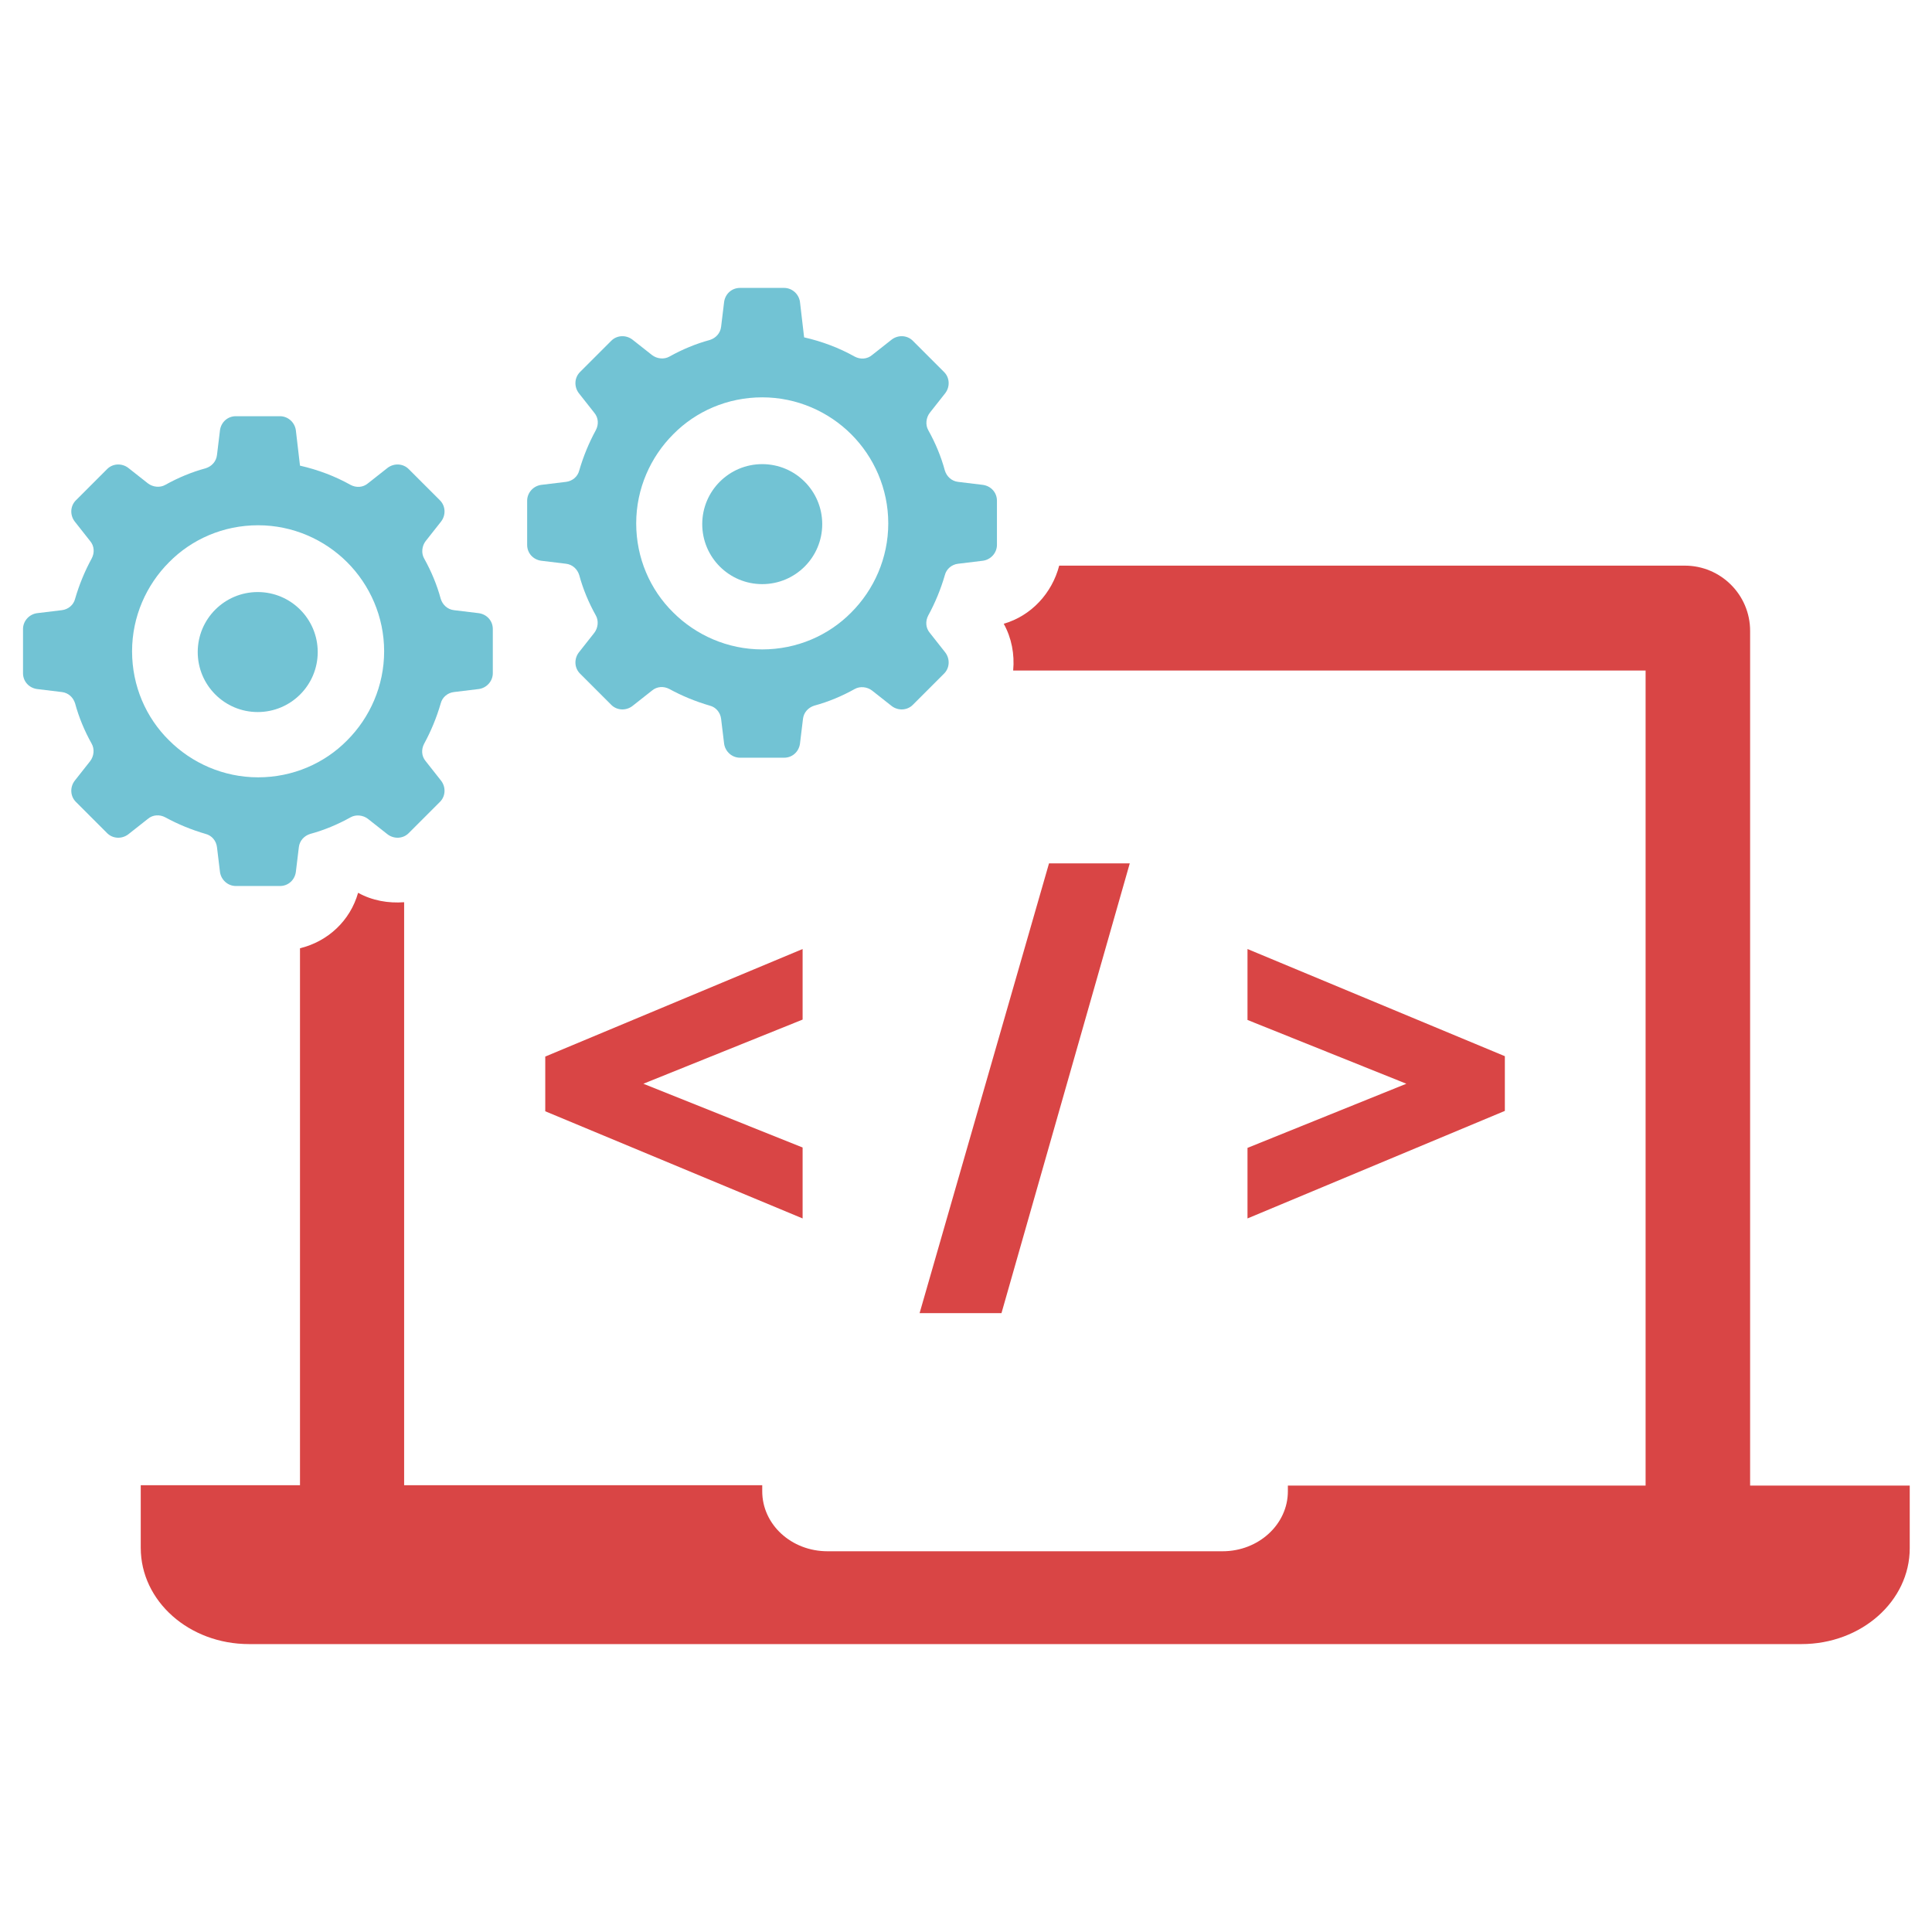
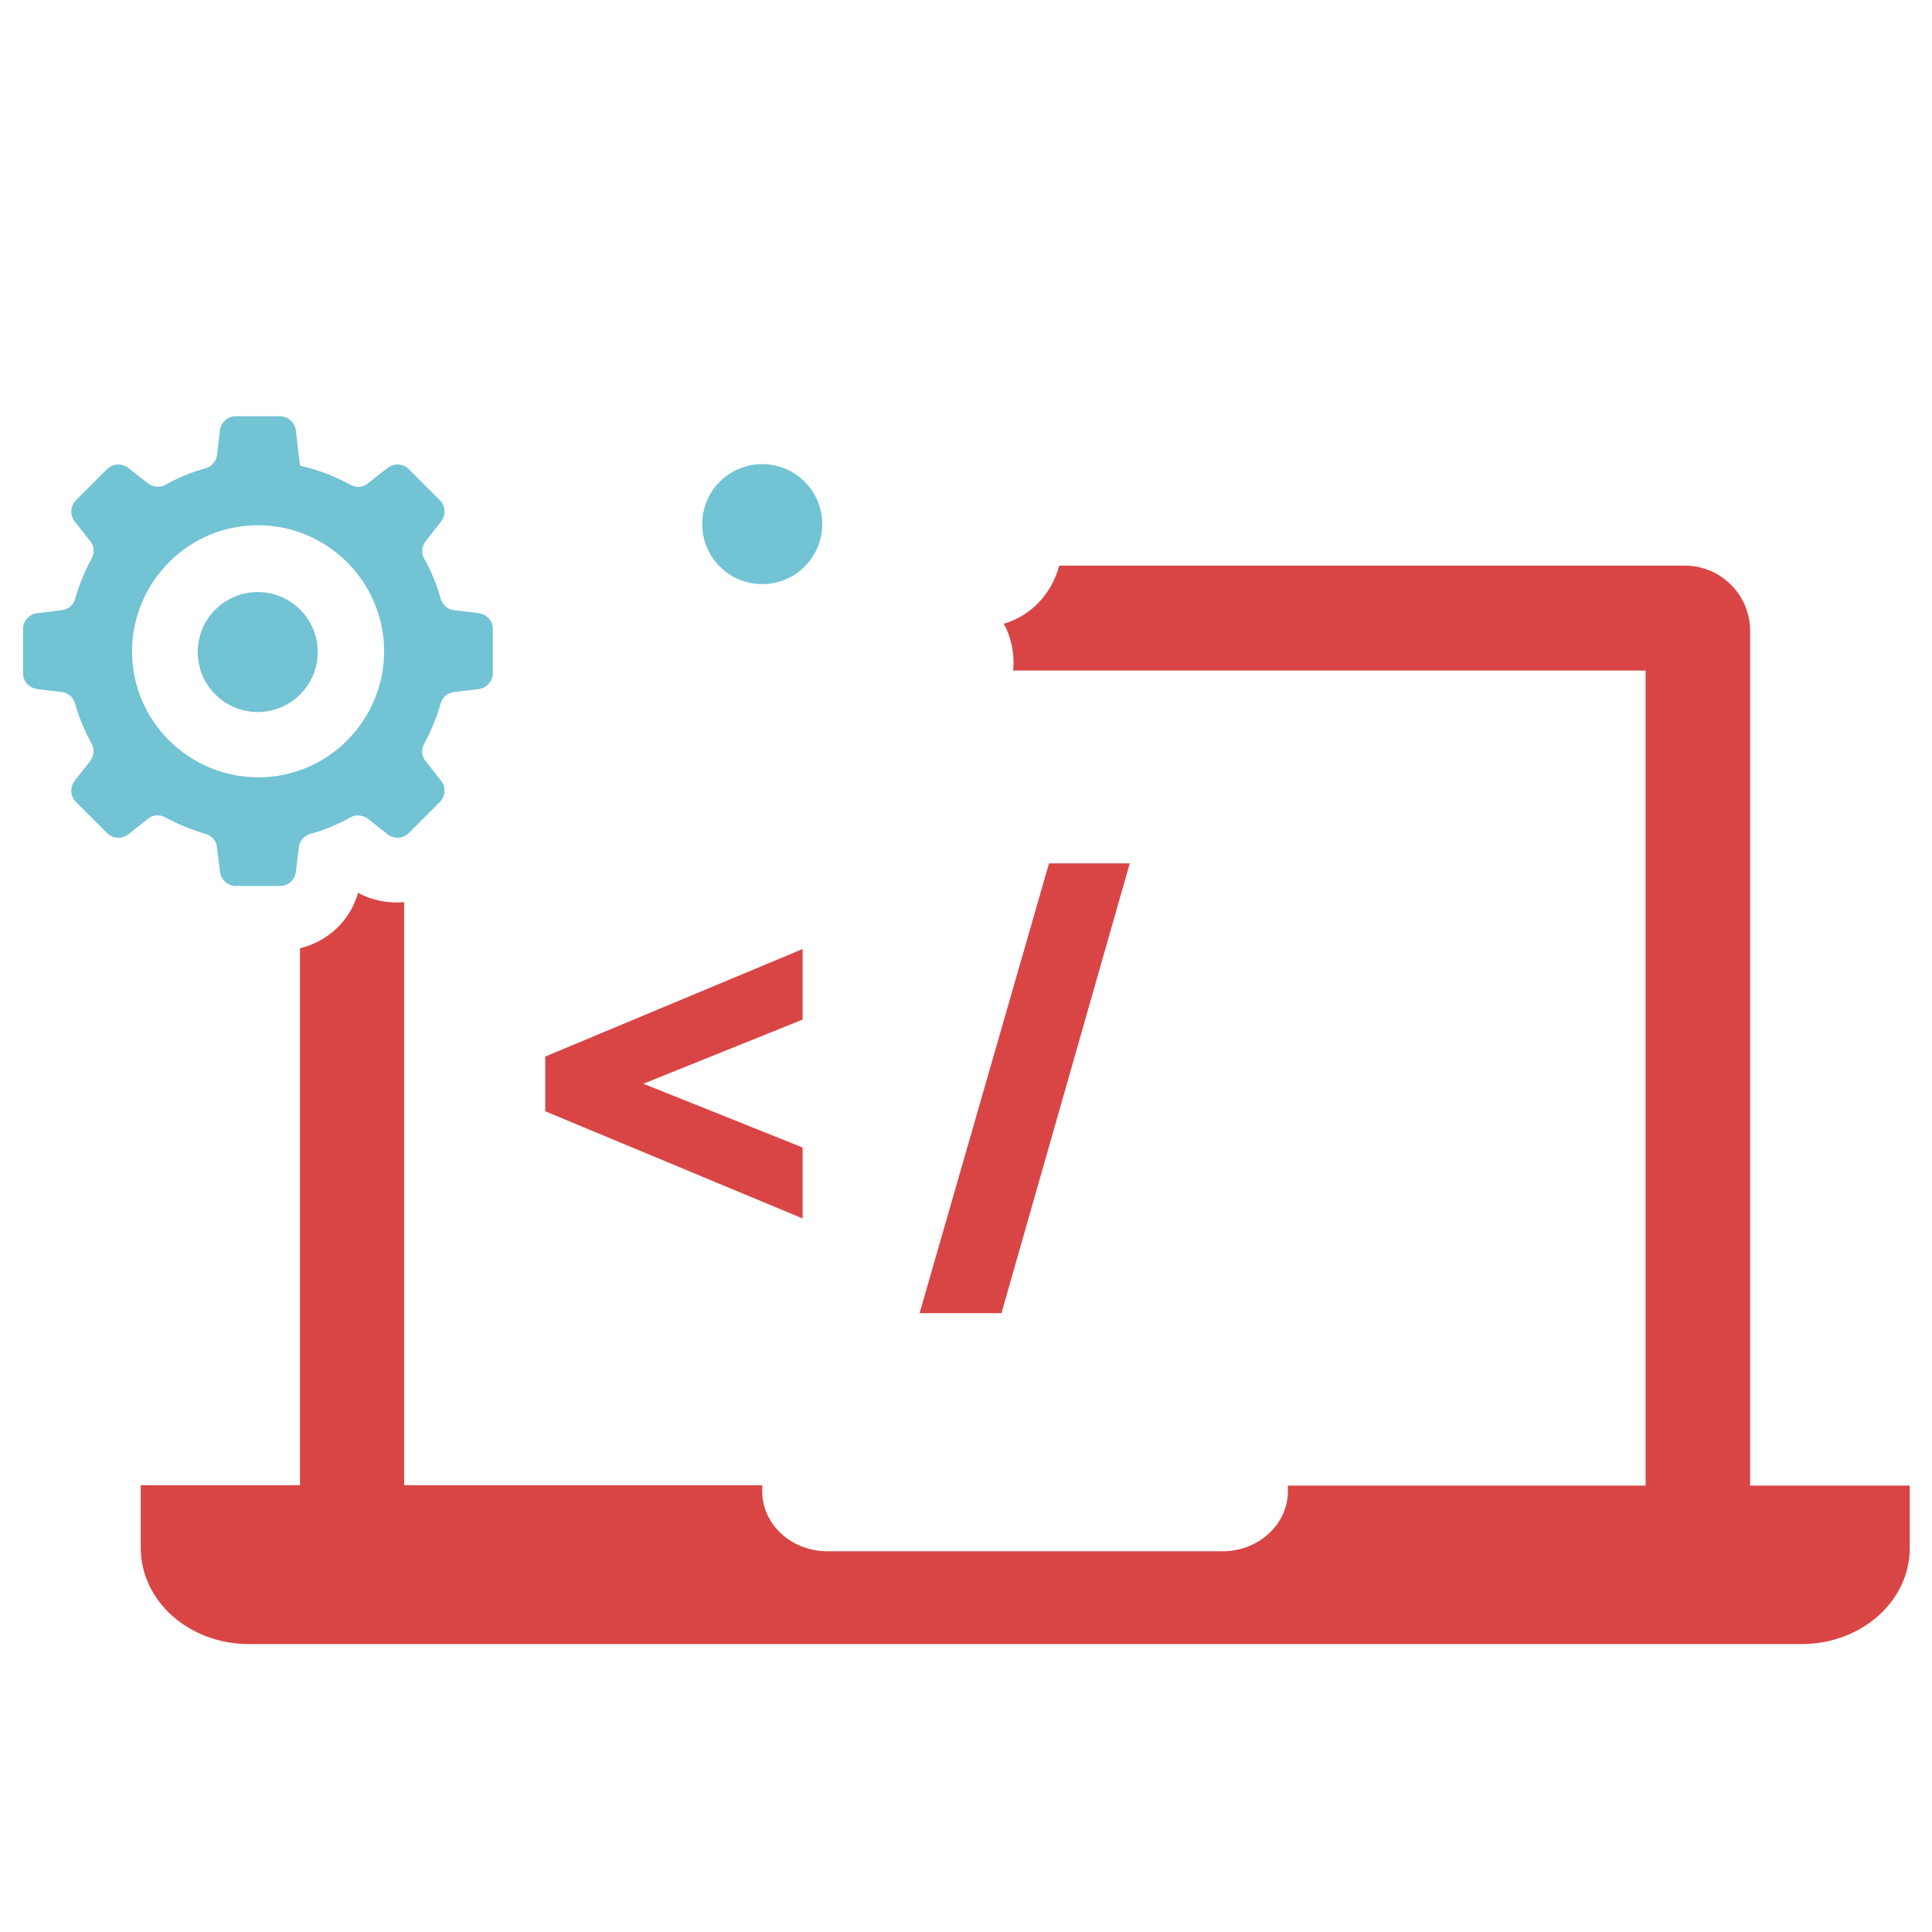
<svg xmlns="http://www.w3.org/2000/svg" version="1.1" id="Layer_1" x="0px" y="0px" viewBox="0 0 512 512" style="enable-background:new 0 0 512 512;" xml:space="preserve">
  <style type="text/css">
	.st0{fill-rule:evenodd;clip-rule:evenodd;fill:#72C3D4;}
	.st1{fill:#D94545;}
</style>
  <g>
    <g>
      <g>
        <path class="st0" d="M92,149c-6-6-14.4-9.8-23.6-9.8c-9.2,0-17.6,3.7-23.6,9.8c-6,6-9.8,14.4-9.8,23.6c0,9.2,3.7,17.6,9.8,23.6     c6,6,14.4,9.8,23.6,9.8c9.2,0,17.6-3.7,23.6-9.8c6-6,9.8-14.4,9.8-23.6C101.8,163.4,98,155,92,149L92,149z M79.5,123.4     c4.8,1.1,9.3,2.8,13.4,5.1c1.5,0.8,3.3,0.7,4.6-0.4l5.2-4.1c1.7-1.3,4.1-1.2,5.6,0.3l8.3,8.3c1.5,1.5,1.6,3.9,0.3,5.6l-4.1,5.2     c-1,1.3-1.2,3.2-0.4,4.6c1.9,3.4,3.4,7,4.4,10.7c0.5,1.6,1.8,2.8,3.5,3l6.6,0.8c2.1,0.3,3.7,2,3.7,4.2v11.7     c0,2.1-1.6,3.9-3.7,4.2l-6.6,0.8c-1.7,0.2-3.1,1.4-3.5,3c-1.1,3.8-2.6,7.4-4.4,10.7c-0.8,1.5-0.7,3.3,0.4,4.6l4.1,5.2     c1.3,1.7,1.2,4.1-0.3,5.6l-8.3,8.3c-1.5,1.5-3.9,1.6-5.6,0.3l-5.2-4.1c-1.3-1-3.2-1.2-4.6-0.4c-3.4,1.9-7,3.4-10.7,4.4     c-1.6,0.5-2.8,1.8-3,3.5l-0.8,6.6c-0.3,2.1-2,3.7-4.2,3.7H62.5c-2.1,0-3.9-1.6-4.2-3.7l-0.8-6.6c-0.2-1.7-1.4-3.1-3-3.5     c-3.8-1.1-7.4-2.6-10.7-4.4c-1.5-0.8-3.3-0.7-4.6,0.4l-5.2,4.1c-1.7,1.3-4.1,1.2-5.6-0.3l-8.3-8.3c-1.5-1.5-1.6-3.9-0.3-5.6     l4.1-5.2c1-1.3,1.2-3.2,0.4-4.6c-1.9-3.4-3.4-7-4.4-10.7c-0.5-1.6-1.8-2.8-3.5-3l-6.6-0.8c-2.1-0.3-3.7-2-3.7-4.2v-11.7     c0-2.1,1.6-3.9,3.7-4.2l6.6-0.8c1.7-0.2,3.1-1.4,3.5-3c1.1-3.8,2.6-7.4,4.4-10.7c0.8-1.5,0.7-3.3-0.4-4.6l-4.1-5.2     c-1.3-1.7-1.2-4.1,0.3-5.6l8.3-8.3c1.5-1.5,3.9-1.6,5.6-0.3l5.2,4.1c1.3,1,3.2,1.2,4.6,0.4c3.4-1.9,7-3.4,10.7-4.4     c1.6-0.5,2.8-1.8,3-3.5l0.8-6.6c0.3-2.1,2-3.7,4.2-3.7h11.7c2.1,0,3.9,1.6,4.2,3.7L79.5,123.4L79.5,123.4z" />
        <circle class="st0" cx="68.3" cy="172.8" r="15.9" />
      </g>
      <g>
-         <path class="st0" d="M225.6,115.1c-6-6-14.4-9.8-23.6-9.8c-9.2,0-17.6,3.7-23.6,9.8c-6,6-9.8,14.4-9.8,23.6     c0,9.2,3.7,17.6,9.8,23.6c6,6,14.4,9.8,23.6,9.8c9.2,0,17.6-3.7,23.6-9.8c6-6,9.8-14.4,9.8-23.6     C235.4,129.5,231.6,121.1,225.6,115.1L225.6,115.1z M213.1,89.4c4.8,1.1,9.3,2.8,13.4,5.1c1.5,0.8,3.3,0.7,4.6-0.4l5.2-4.1     c1.7-1.3,4.1-1.2,5.6,0.3l8.3,8.3c1.5,1.5,1.6,3.9,0.3,5.6l-4.1,5.2c-1,1.3-1.2,3.2-0.4,4.6c1.9,3.4,3.4,7,4.4,10.7     c0.5,1.6,1.8,2.8,3.5,3l6.6,0.8c2.1,0.3,3.7,2,3.7,4.2v11.7c0,2.1-1.6,3.9-3.7,4.2l-6.6,0.8c-1.7,0.2-3.1,1.4-3.5,3     c-1.1,3.8-2.6,7.4-4.4,10.7c-0.8,1.5-0.7,3.3,0.4,4.6l4.1,5.2c1.3,1.7,1.2,4.1-0.3,5.6l-8.3,8.3c-1.5,1.5-3.9,1.6-5.6,0.3     l-5.2-4.1c-1.3-1-3.2-1.2-4.6-0.4c-3.4,1.9-7,3.4-10.7,4.4c-1.6,0.5-2.8,1.8-3,3.5l-0.8,6.6c-0.3,2.1-2,3.7-4.2,3.7h-11.7     c-2.1,0-3.9-1.6-4.2-3.7l-0.8-6.6c-0.2-1.7-1.4-3.1-3-3.5c-3.8-1.1-7.4-2.6-10.7-4.4c-1.5-0.8-3.3-0.7-4.6,0.4l-5.2,4.1     c-1.7,1.3-4.1,1.2-5.6-0.3l-8.3-8.3c-1.5-1.5-1.6-3.9-0.3-5.6l4.1-5.2c1-1.3,1.2-3.2,0.4-4.6c-1.9-3.4-3.4-7-4.4-10.7     c-0.5-1.6-1.8-2.8-3.5-3l-6.6-0.8c-2.1-0.3-3.7-2-3.7-4.2v-11.7c0-2.1,1.6-3.9,3.7-4.2l6.6-0.8c1.7-0.2,3.1-1.4,3.5-3     c1.1-3.8,2.6-7.4,4.4-10.7c0.8-1.5,0.7-3.3-0.4-4.6l-4.1-5.2c-1.3-1.7-1.2-4.1,0.3-5.6l8.3-8.3c1.5-1.5,3.9-1.6,5.6-0.3l5.2,4.1     c1.3,1,3.2,1.2,4.6,0.4c3.4-1.9,7-3.4,10.7-4.4c1.6-0.5,2.8-1.8,3-3.5l0.8-6.6c0.3-2.1,2-3.7,4.2-3.7h11.7c2.1,0,3.9,1.6,4.2,3.7     L213.1,89.4L213.1,89.4z" />
        <circle class="st0" cx="202" cy="138.9" r="15.9" />
      </g>
    </g>
    <path class="st1" d="M463.8,393.6V367v-76.8v-123c0-9.6-7.8-17.3-17.3-17.3H280.7c-1.9,7.3-7.4,13.3-14.7,15.4   c2.1,3.8,2.9,8.1,2.5,12.4h167.6v112.6V367v26.7h-94.8v1.5c0,8.8-7.8,15.9-17.3,15.9H219.3c-9.6,0-17.3-7.1-17.3-15.9v-1.6h-94.9   V367v-76.8v-51.1c-4.2,0.3-8.4-0.4-12.2-2.5c-2.1,7.4-8,12.9-15.4,14.7v38.8V367v26.6H37.3v16.6c0,14.1,12.8,25.5,28.7,25.5h411.4   c15.9,0,28.7-11.4,28.7-25.4v-16.6H463.8z" />
    <g>
      <path class="st1" d="M212.7,322.9l-68.2-28.4V280l68.2-28.5v18.7l-42.2,17l42.2,16.9V322.9z" />
      <path class="st1" d="M299.4,228.8l-34,119.2h-21.7L278,228.8H299.4z" />
-       <path class="st1" d="M330.6,251.5l68.2,28.4v14.5l-68.2,28.5v-18.7l42.1-17l-42.1-16.9V251.5z" />
    </g>
  </g>
</svg>